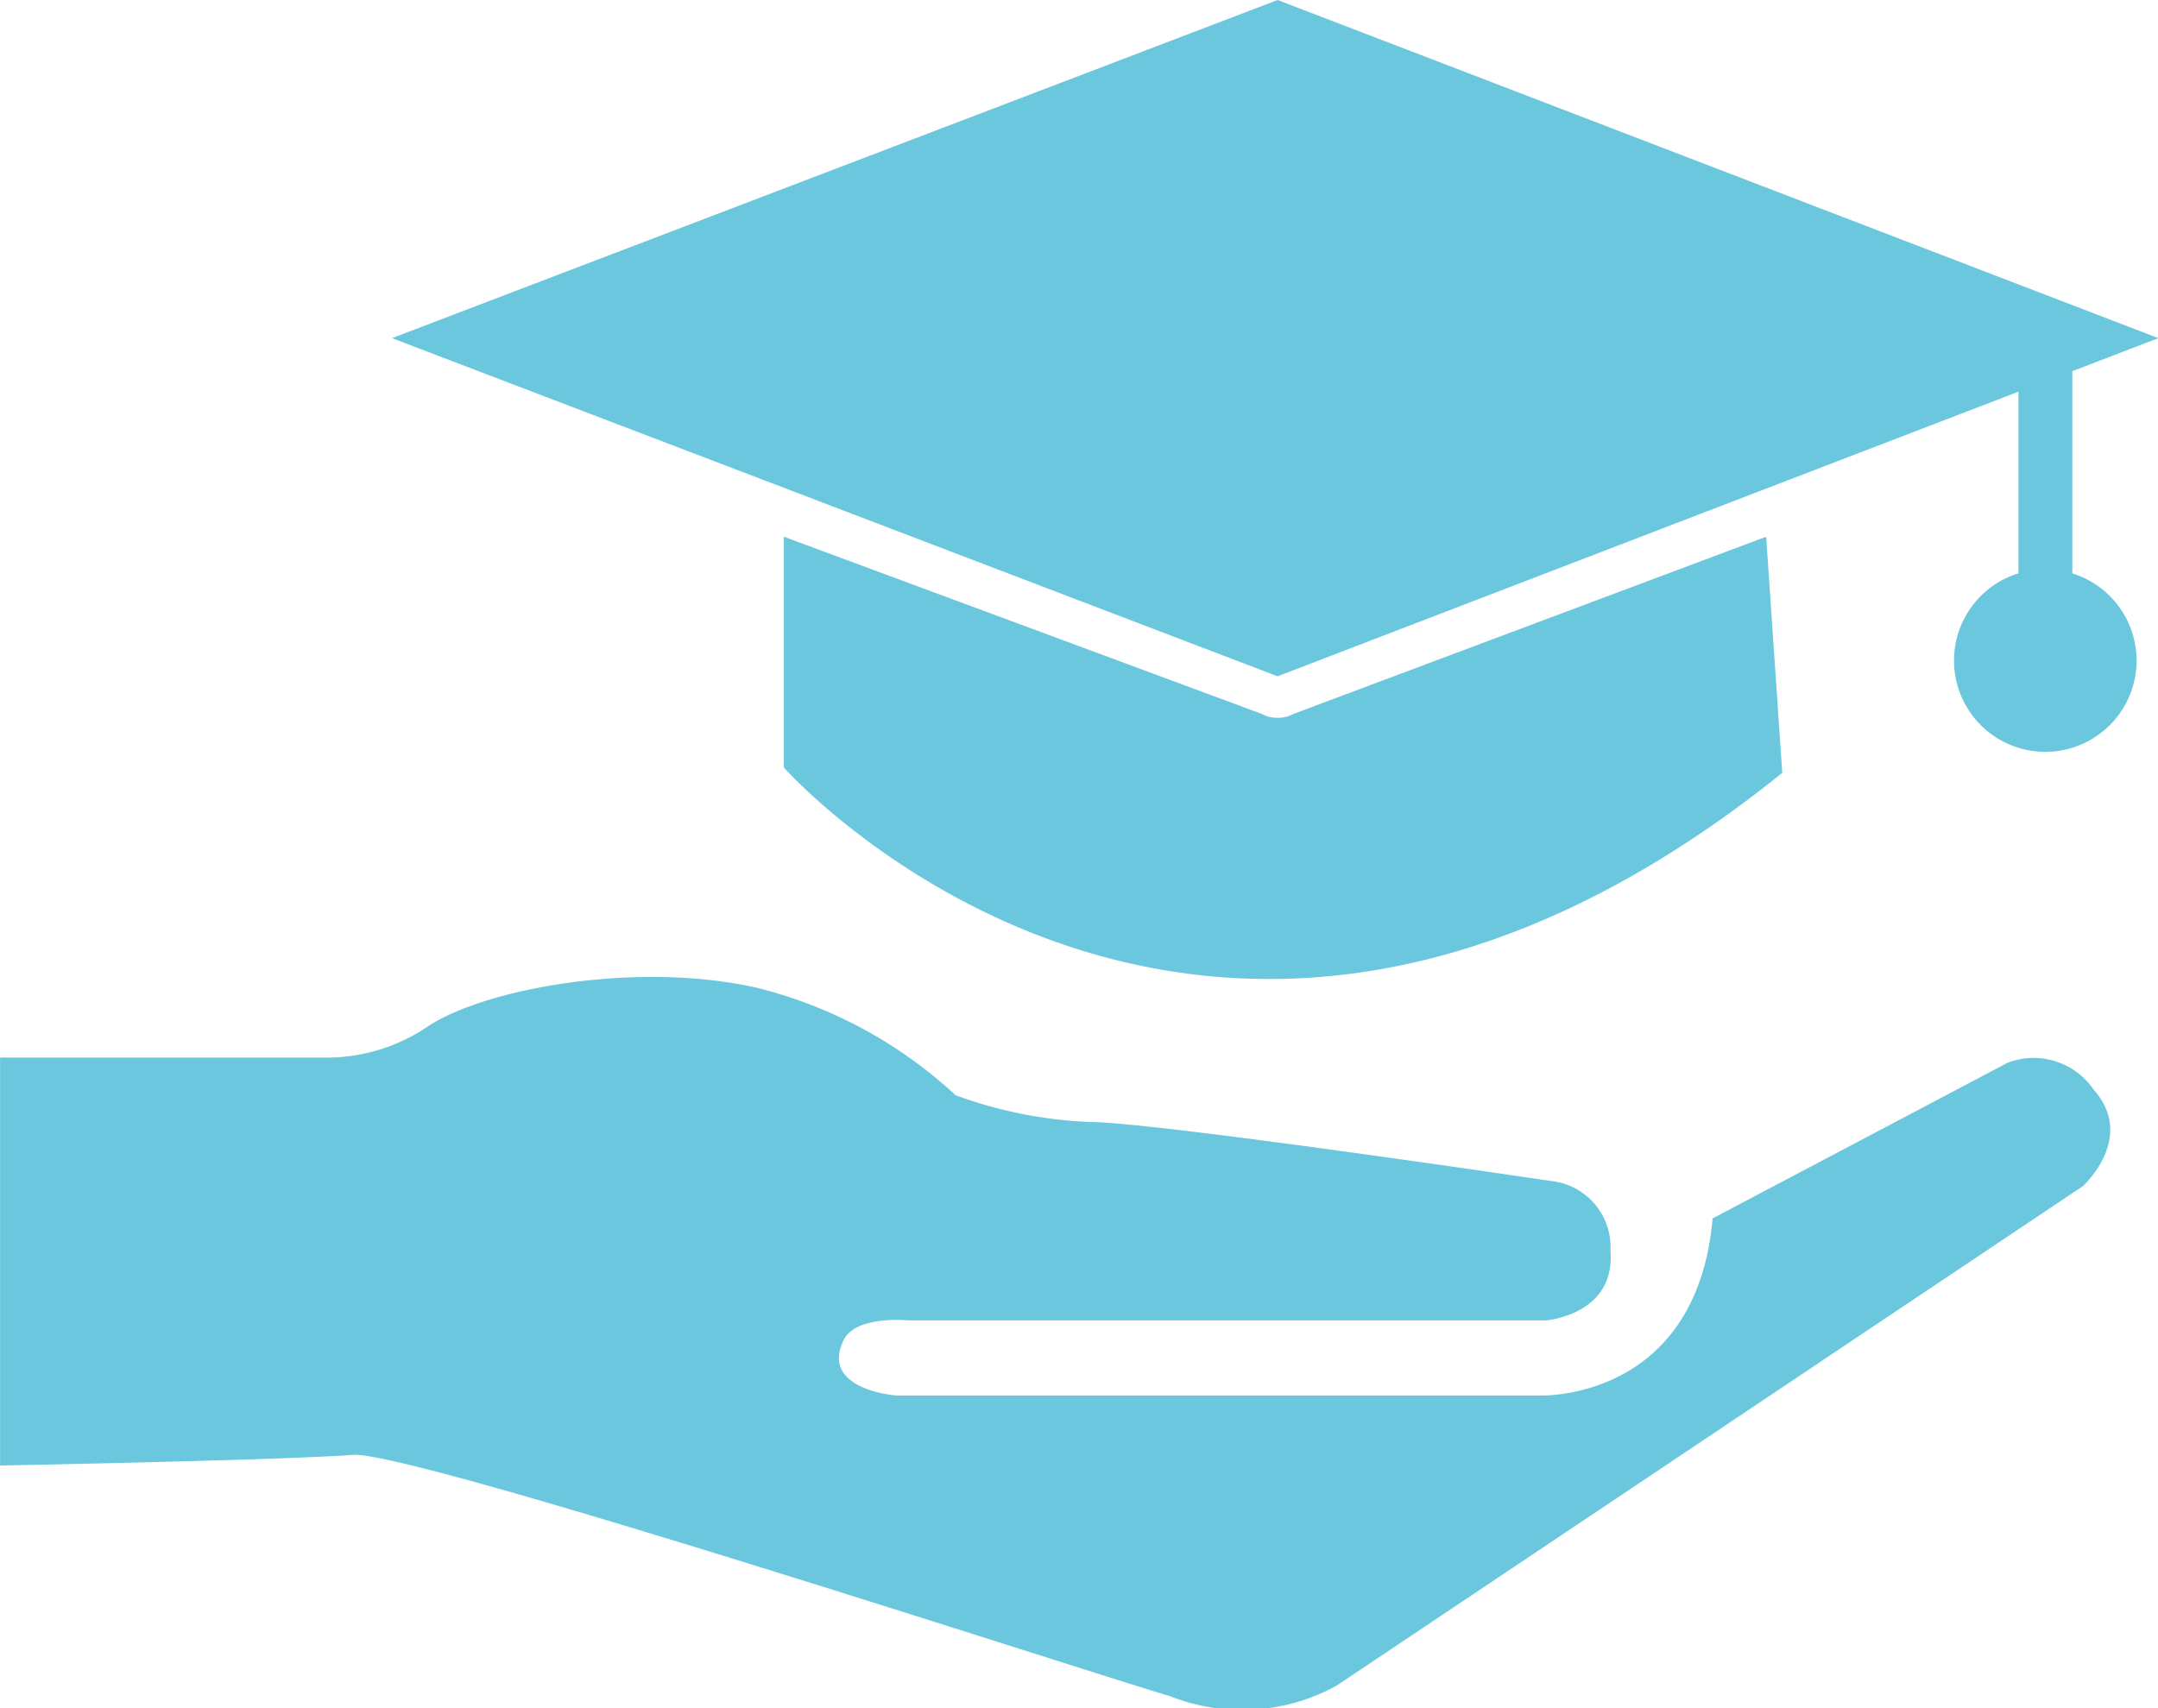
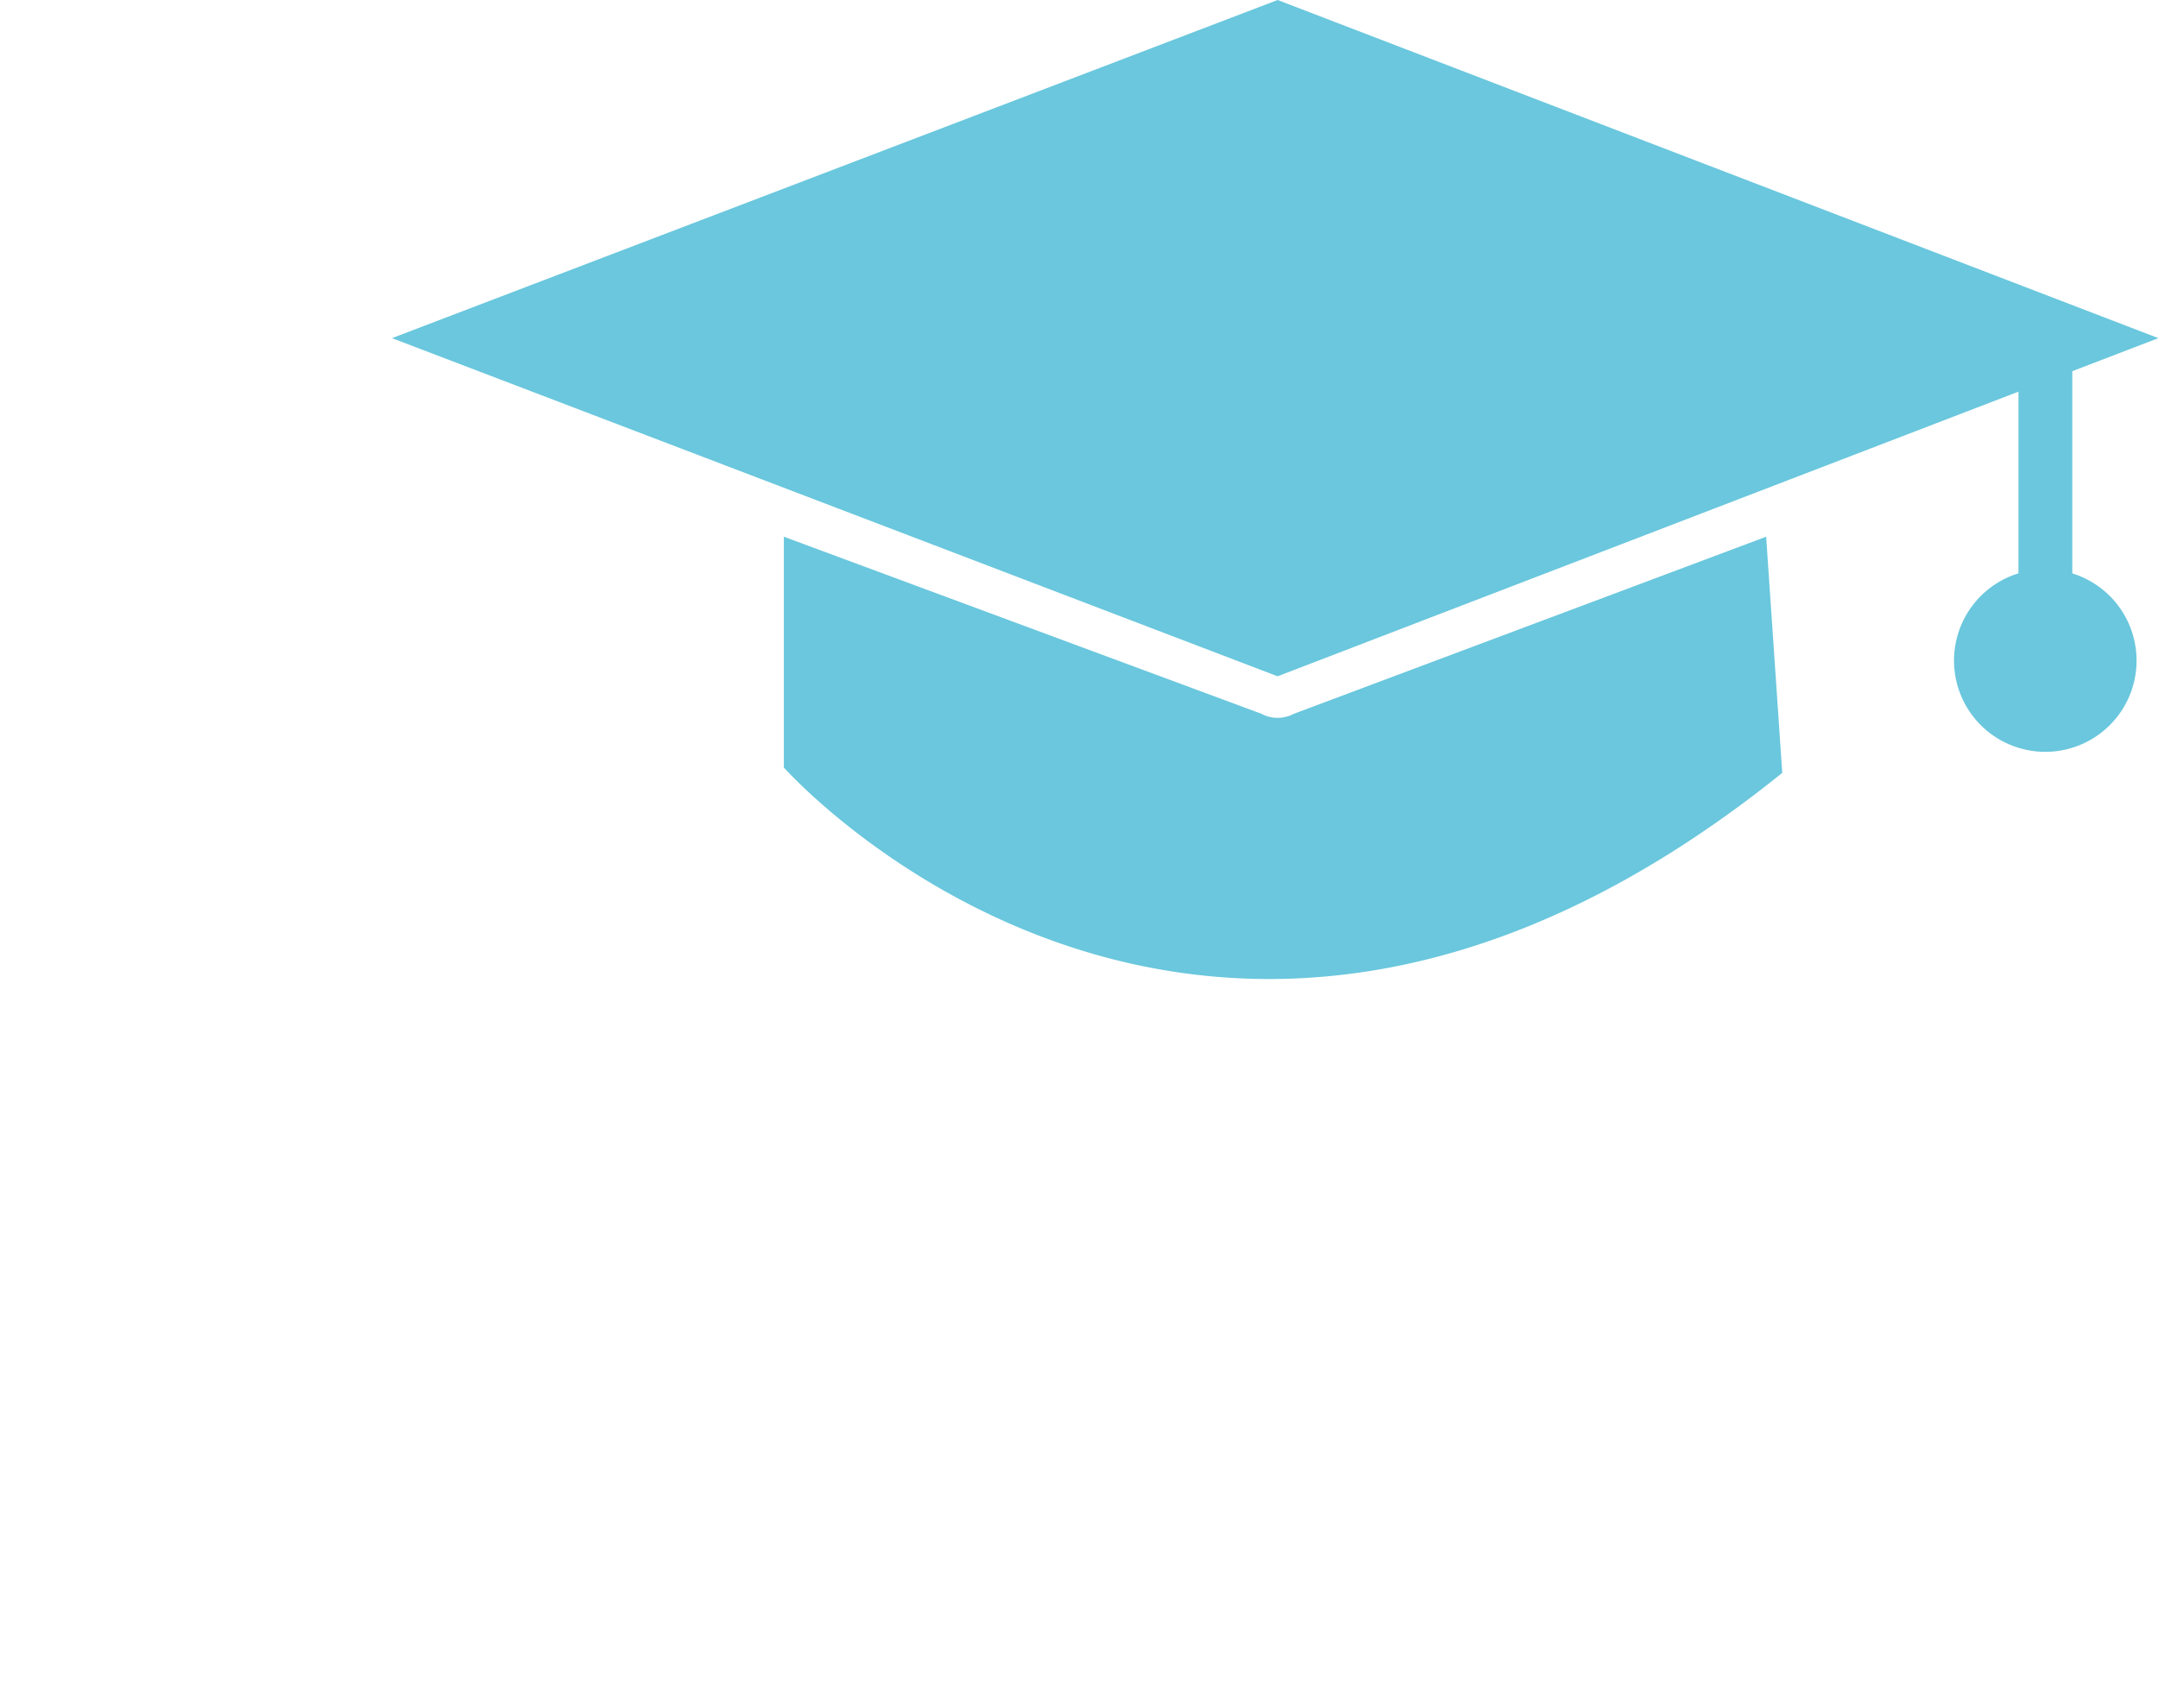
<svg xmlns="http://www.w3.org/2000/svg" width="52.655" height="41.683" viewBox="0 0 52.655 41.683">
  <defs>
    <style>.a{fill:#6ac7dd;}</style>
  </defs>
  <g transform="translate(-47.598 -11.242)">
-     <path class="a" d="M96.586,31.538l-7.2,3.8c-.393,4.453-4.191,4.322-4.191,4.322H69.472s-1.834-.131-1.31-1.31c.262-.655,1.572-.524,1.572-.524H85.321s1.7-.131,1.572-1.7a1.622,1.622,0,0,0-1.441-1.7s-9.693-1.441-11.265-1.441a10.688,10.688,0,0,1-3.275-.655,11.027,11.027,0,0,0-4.846-2.62c-2.882-.655-6.549,0-7.99.917a4.411,4.411,0,0,1-2.62.786H47.6v9.955s6.942-.131,8.645-.262c1.7,0,17.29,5.108,19.909,5.894a4.775,4.775,0,0,0,4.06-.262L98.419,34.551s1.31-1.179.262-2.358A1.776,1.776,0,0,0,96.586,31.538Z" transform="translate(0 5.638)" />
    <path class="a" d="M86.561,27.005l-.393-5.763L74.641,25.564a.835.835,0,0,1-.786,0L62.2,21.242v5.632S72.415,38.4,86.561,27.005Z" transform="translate(4.524 3.098)" />
    <path class="a" d="M95.9,25.236V20.3l2.1-.806L76.51,11.242,54.9,19.494,76.51,27.746,94.586,20.8v4.434a2.227,2.227,0,1,0,1.31,0Z" transform="translate(2.262)" />
  </g>
</svg>